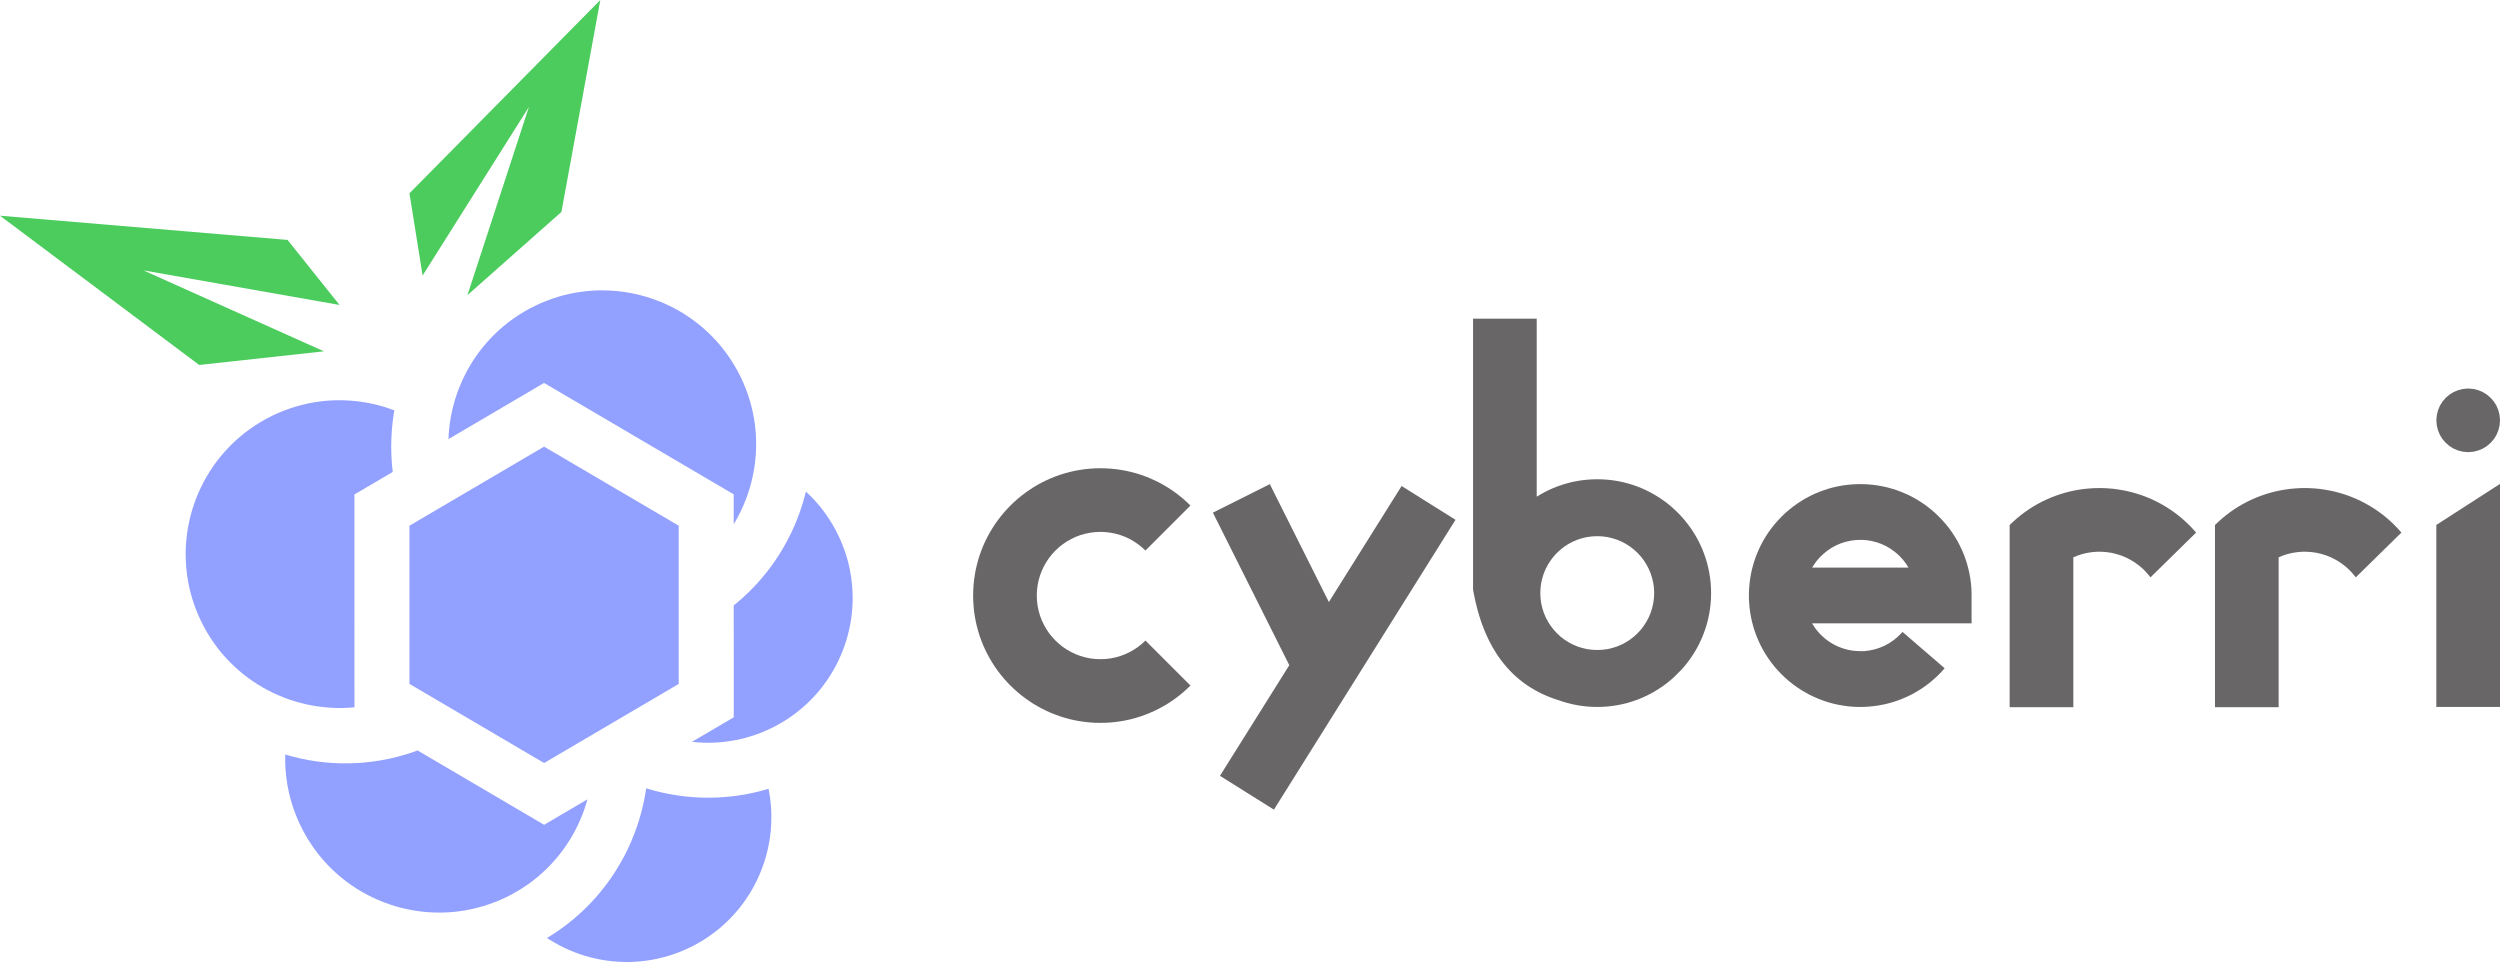
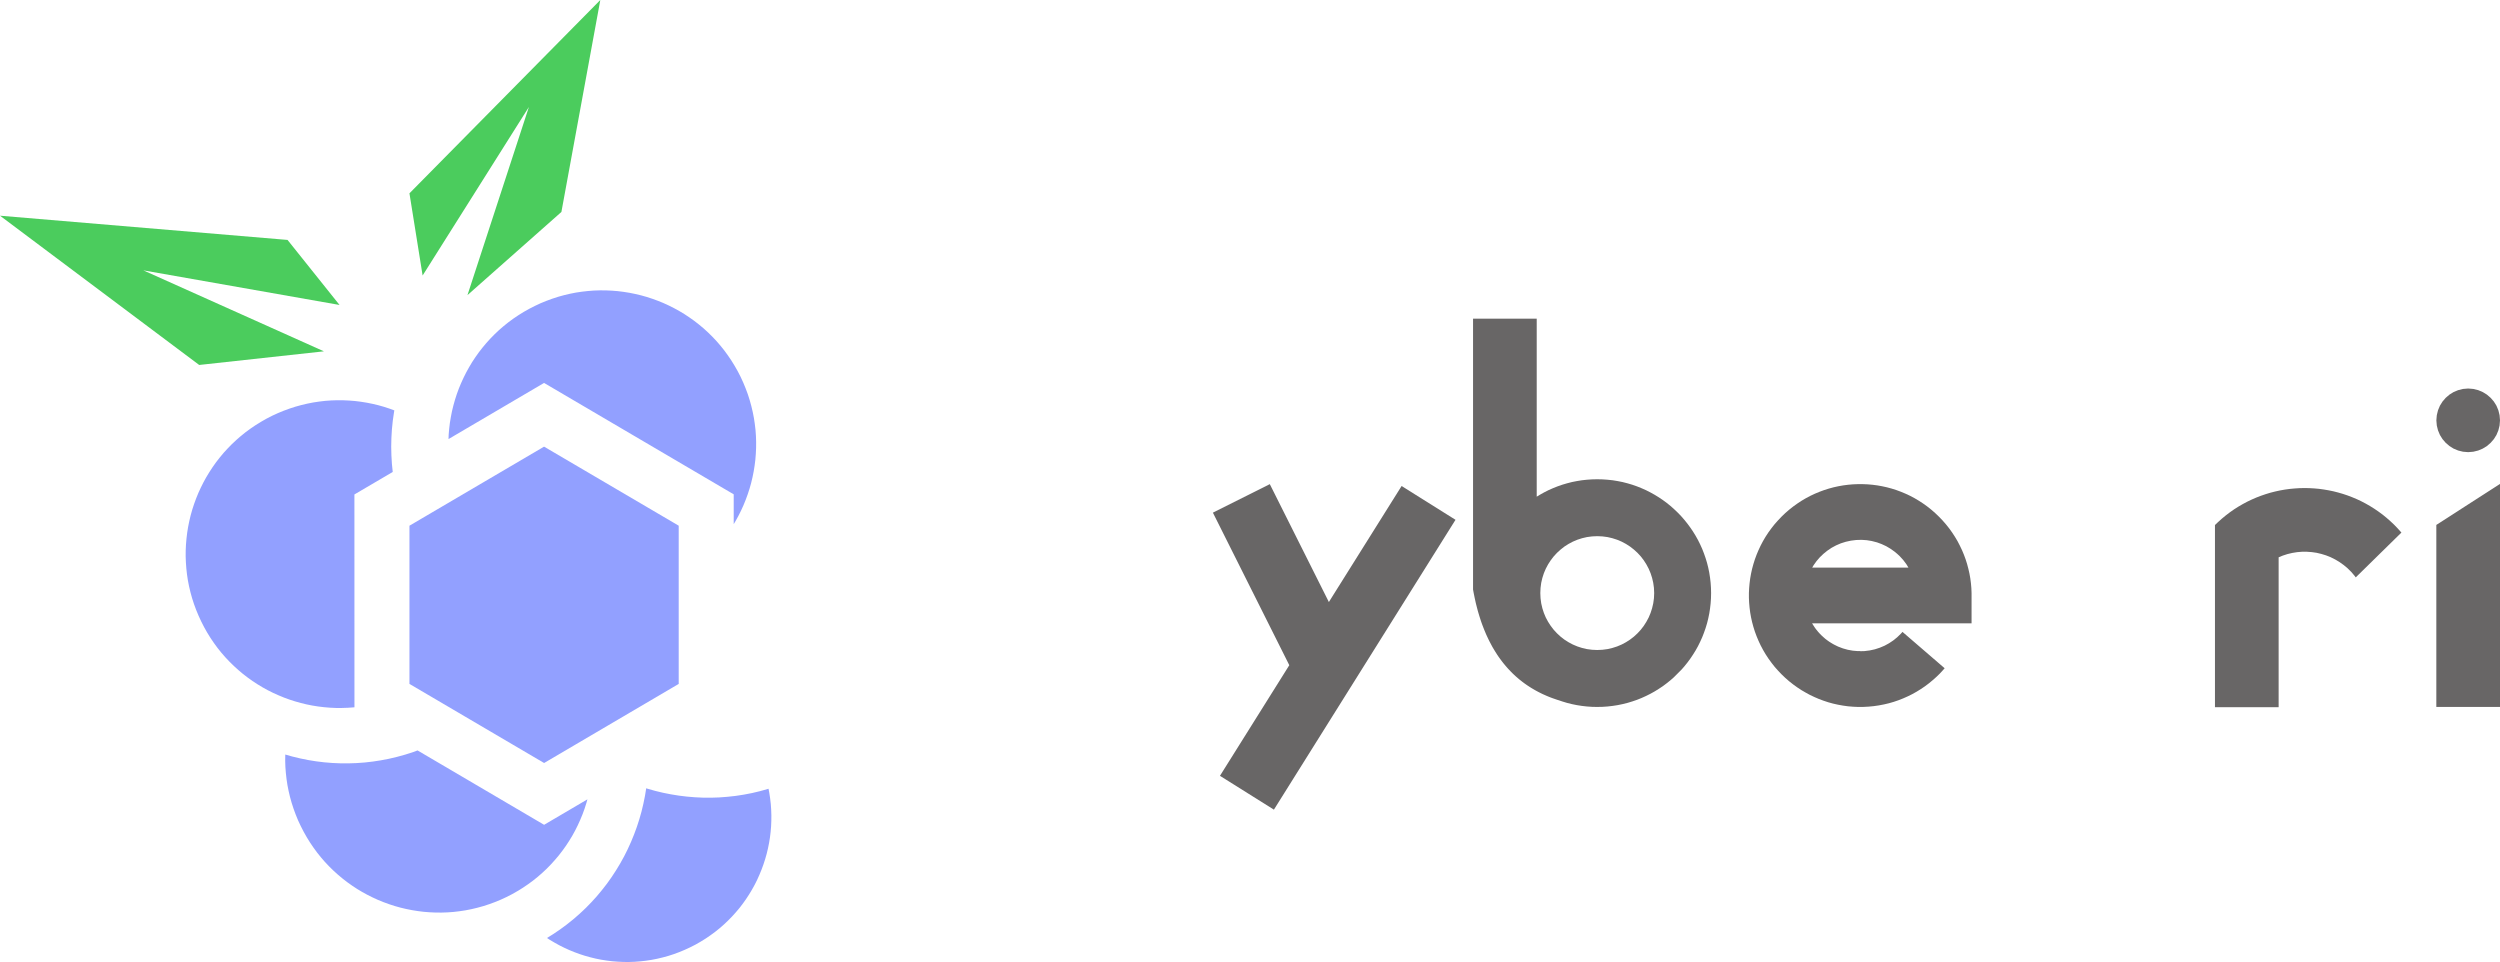
<svg xmlns="http://www.w3.org/2000/svg" xmlns:xlink="http://www.w3.org/1999/xlink" version="1.1" preserveAspectRatio="xMidYMid meet" viewBox="0 0 640 246.27" width="640" height="246.27">
  <defs>
-     <path d="M285.7 120.11L287 120.3L288.28 120.53L289.54 120.82L290.79 121.15L292.01 121.53L293.21 121.96L294.39 122.43L295.55 122.95L296.69 123.51L297.79 124.11L298.88 124.75L299.93 125.44L300.96 126.16L301.95 126.92L302.92 127.72L303.85 128.55L304.75 129.42L293.23 140.94L292.32 140.09L291.33 139.31L290.29 138.61L289.2 137.98L288.05 137.44L286.86 136.99L285.63 136.64L284.36 136.38L283.05 136.22L281.71 136.16L280.38 136.22L279.07 136.38L277.8 136.64L276.56 136.99L275.37 137.44L274.23 137.98L273.13 138.61L272.09 139.31L271.11 140.09L270.19 140.94L269.34 141.86L268.56 142.84L267.86 143.88L267.24 144.97L266.7 146.12L266.25 147.31L265.89 148.54L265.63 149.82L265.47 151.12L265.42 152.46L265.47 153.79L265.63 155.1L265.89 156.37L266.25 157.61L266.7 158.8L267.24 159.94L267.86 161.04L268.56 162.08L269.34 163.06L270.19 163.98L271.11 164.83L272.09 165.61L273.13 166.31L274.23 166.93L275.37 167.47L276.56 167.92L277.8 168.28L279.07 168.54L280.38 168.7L281.71 168.75L283.05 168.7L284.36 168.54L285.63 168.28L286.86 167.92L288.05 167.47L289.2 166.93L290.29 166.31L291.33 165.61L292.32 164.83L293.23 163.98L304.76 175.5L304.75 175.5L303.85 176.37L302.92 177.2L301.95 178L300.96 178.76L299.93 179.48L298.88 180.17L297.79 180.81L296.69 181.41L295.55 181.97L294.39 182.49L293.21 182.96L292.01 183.39L290.79 183.77L289.54 184.11L288.28 184.39L287 184.63L285.7 184.81L284.38 184.95L283.06 185.03L281.71 185.05L280.37 185.03L279.04 184.95L277.73 184.81L276.43 184.63L275.15 184.39L273.89 184.11L272.64 183.77L271.42 183.39L270.21 182.96L269.03 182.49L267.87 181.97L266.74 181.41L265.63 180.81L264.55 180.17L263.5 179.48L262.47 178.76L261.47 178L260.51 177.2L259.57 176.37L258.67 175.5L257.8 174.6L256.97 173.67L256.17 172.7L255.41 171.71L254.69 170.68L254.01 169.62L253.36 168.54L252.76 167.43L252.2 166.3L251.68 165.14L251.21 163.96L250.78 162.76L250.4 161.53L250.07 160.29L249.78 159.03L249.55 157.75L249.36 156.45L249.23 155.13L249.15 153.8L249.12 152.46L249.15 151.12L249.23 149.79L249.36 148.48L249.55 147.18L249.78 145.9L250.07 144.63L250.4 143.39L250.78 142.16L251.21 140.96L251.68 139.78L252.2 138.62L252.76 137.49L253.36 136.38L254.01 135.3L254.69 134.24L255.41 133.22L256.17 132.22L256.97 131.26L257.8 130.32L258.67 129.42L259.57 128.55L260.51 127.72L261.47 126.92L262.47 126.16L263.5 125.44L264.55 124.75L265.63 124.11L266.74 123.51L267.87 122.95L269.03 122.43L270.21 121.96L271.42 121.53L272.64 121.15L273.89 120.82L275.15 120.53L276.43 120.3L277.73 120.11L279.04 119.98L280.37 119.9L281.71 119.87L283.06 119.9L284.38 119.98L285.7 120.11Z" id="b1o88jIZel" />
    <path d="M326.12 207.27L312.31 198.61L330.06 170.29L310.5 131.24L325.07 123.94L340.19 154.12L358.81 124.42L358.81 124.42L372.61 133.07L326.12 207.27Z" id="e8GF4riVs" />
    <path d="M395.28 126.06L396.4 125.49L397.55 124.98L398.73 124.51L399.93 124.09L401.15 123.73L402.39 123.41L403.66 123.16L404.94 122.95L406.24 122.81L407.56 122.72L408.89 122.69L410.23 122.72L411.54 122.81L412.85 122.95L414.13 123.16L415.39 123.41L416.64 123.73L417.86 124.09L419.06 124.51L420.23 124.98L421.38 125.49L422.5 126.06L423.6 126.67L424.66 127.32L425.7 128.02L426.7 128.76L427.67 129.54L428.6 130.37L429.5 131.23L430.36 132.12L431.18 133.06L431.96 134.03L432.7 135.03L433.4 136.06L434.06 137.13L434.67 138.22L435.23 139.34L435.75 140.49L436.21 141.67L436.63 142.87L437 144.09L437.31 145.33L437.57 146.6L437.77 147.88L437.92 149.18L438.01 150.5L438.04 151.83L438.01 153.17L437.92 154.49L437.77 155.79L437.57 157.07L437.31 158.33L437 159.58L436.63 160.8L436.21 162L435.75 163.17L435.23 164.32L434.67 165.45L434.06 166.54L433.4 167.6L432.7 168.64L431.96 169.64L431.18 170.61L430.46 171.43L428.49 173.4L427.67 174.12L426.7 174.9L425.7 175.65L424.66 176.34L423.6 177L422.5 177.61L421.38 178.17L420.23 178.69L419.06 179.16L417.86 179.57L416.64 179.94L415.39 180.25L414.13 180.51L412.85 180.71L411.54 180.86L410.23 180.95L409.19 180.97L409.2 180.98L409.11 180.98L408.89 180.98L407.56 180.95L406.24 180.86L404.94 180.71L403.66 180.51L402.39 180.25L401.15 179.94L399.93 179.57L399.08 179.28L398.68 179.16L398.13 178.97L397.58 178.78L397.03 178.58L396.5 178.37L395.97 178.15L395.45 177.92L394.93 177.69L394.42 177.44L393.92 177.19L393.43 176.93L392.94 176.66L392.46 176.38L391.99 176.1L391.52 175.8L391.06 175.5L390.61 175.19L390.16 174.87L389.72 174.54L389.29 174.2L388.86 173.86L388.45 173.5L388.03 173.14L387.63 172.77L387.23 172.39L386.84 172L386.46 171.6L386.08 171.2L385.71 170.78L385.35 170.36L384.99 169.93L384.64 169.49L384.3 169.04L383.96 168.58L383.63 168.12L383.31 167.65L383 167.16L382.69 166.67L382.39 166.17L382.09 165.67L381.81 165.15L381.53 164.62L381.25 164.09L380.99 163.55L380.73 163L380.47 162.44L380.23 161.87L379.99 161.3L379.76 160.71L379.53 160.12L379.31 159.52L379.1 158.91L378.9 158.29L378.7 157.66L378.51 157.03L378.32 156.38L378.15 155.73L377.98 155.07L377.81 154.4L377.66 153.72L377.51 153.03L377.37 152.34L377.23 151.64L377.1 150.92L377.1 81.58L393.4 81.58L393.4 127.15L394.19 126.67L395.28 126.06ZM405.02 137.78L403.81 138.17L402.65 138.66L401.54 139.25L400.49 139.92L399.51 140.69L398.59 141.53L397.75 142.44L396.99 143.43L396.31 144.48L395.72 145.59L395.23 146.75L394.84 147.96L394.55 149.21L394.38 150.51L394.32 151.83L394.38 153.16L394.55 154.45L394.84 155.7L395.23 156.91L395.72 158.08L396.31 159.18L396.99 160.23L397.75 161.22L398.59 162.13L399.51 162.98L400.49 163.74L401.54 164.41L402.65 165L403.81 165.49L405.02 165.88L406.27 166.17L407.57 166.34L408.89 166.4L410.22 166.34L411.51 166.17L412.76 165.88L413.98 165.49L415.14 165L416.25 164.41L417.29 163.74L418.28 162.98L419.2 162.13L420.04 161.22L420.8 160.23L421.47 159.18L422.06 158.08L422.55 156.91L422.94 155.7L423.23 154.45L423.41 153.16L423.47 151.83L423.41 150.51L423.23 149.21L422.94 147.96L422.55 146.75L422.06 145.59L421.47 144.48L420.8 143.43L420.04 142.44L419.2 141.53L418.28 140.69L417.29 139.92L416.25 139.25L415.14 138.66L413.98 138.17L412.76 137.78L411.51 137.49L410.22 137.32L408.89 137.26L407.57 137.32L406.27 137.49L405.02 137.78Z" id="a1Cfj7e0FB" />
    <path d="M479.35 124.1L480.59 124.26L481.82 124.48L483.05 124.75L484.27 125.08L485.47 125.46L486.66 125.9L487.83 126.39L488.99 126.93L490.12 127.53L491.23 128.19L492.32 128.9L493.38 129.66L494.41 130.48L495.41 131.35L496.38 132.28L497.31 133.25L498.18 134.25L499 135.28L499.76 136.34L500.47 137.43L501.13 138.54L501.72 139.68L502.27 140.83L502.76 142L503.2 143.19L503.58 144.4L503.9 145.61L504.18 146.84L504.4 148.08L504.56 149.32L504.67 150.57L504.72 151.82L504.72 159.57L463.89 159.57L463.95 159.66L464.15 159.99L464.65 160.75L464.92 161.11L465.44 161.75L465.82 162.17L466.31 162.67L466.86 163.17L467.28 163.54L467.92 164.02L468.35 164.32L469.07 164.76L469.47 164.99L470.52 165.51L470.57 165.53L471.78 165.99L473.03 166.34L474.3 166.57L475.58 166.68L476.22 166.68L476.22 166.71L477.3 166.68L478.66 166.51L479.98 166.22L481.24 165.81L482.45 165.3L483.6 164.67L484.68 163.95L485.68 163.14L486.61 162.24L487.03 161.76L497.83 171.07L497.42 171.54L496.57 172.46L495.67 173.33L494.73 174.16L493.76 174.96L492.76 175.71L491.71 176.42L490.64 177.08L489.53 177.7L488.4 178.26L487.23 178.78L486.04 179.25L484.81 179.67L483.57 180.03L482.3 180.33L481 180.58L479.69 180.77L478.35 180.9L477.01 180.97L475.69 180.98L474.37 180.92L473.07 180.81L471.78 180.63L470.51 180.4L469.26 180.12L468.03 179.78L466.82 179.38L465.64 178.94L464.86 178.6L464.61 178.5L464.53 178.46L464.48 178.44L463.34 177.9L462.39 177.38L462.33 177.35L462.3 177.33L462.24 177.3L462.06 177.19L461.21 176.7L460.13 175.99L459.07 175.23L458.03 174.41L457.03 173.54L456.06 172.61L455.14 171.64L454.6 171.03L454.54 170.96L454.52 170.94L454.26 170.64L453.84 170.1L453.75 169.99L453.67 169.89L453.45 169.6L452.68 168.54L451.97 167.45L451.32 166.34L451.05 165.82L451.01 165.76L450.98 165.69L450.72 165.21L450.52 164.77L450.44 164.62L450.36 164.44L450.18 164.05L449.69 162.88L449.47 162.29L449.46 162.26L449.45 162.23L449.25 161.69L449.09 161.19L449.04 161.04L449 160.89L448.87 160.49L448.69 159.82L448.68 159.79L448.68 159.77L448.54 159.27L448.27 158.05L448.05 156.81L447.89 155.57L447.78 154.32L447.72 153.07L447.72 151.82L447.78 150.57L447.89 149.32L448.05 148.08L448.27 146.84L448.54 145.61L448.87 144.4L449.25 143.19L449.69 142L450.18 140.83L450.72 139.68L451.32 138.54L451.97 137.43L452.68 136.34L453.45 135.28L454.26 134.25L455.14 133.25L456.06 132.28L457.03 131.35L458.03 130.48L459.07 129.66L460.13 128.9L461.21 128.19L462.33 127.53L463.46 126.93L464.61 126.39L465.79 125.9L466.98 125.46L468.18 125.08L469.39 124.75L470.62 124.48L471.86 124.26L473.1 124.1L474.35 123.99L475.6 123.94L476.85 123.94L478.1 123.99L479.35 124.1ZM473.82 138.41L472.5 138.7L471.24 139.1L470.03 139.62L468.88 140.24L467.8 140.97L466.8 141.78L465.87 142.67L465.03 143.65L464.28 144.7L463.92 145.31L488.56 145.31L488.04 144.45L487.23 143.37L486.31 142.36L485.55 141.66L485.54 141.67L485.05 141.25L484 140.5L482.91 139.85L482.83 139.81L481.71 139.29L480.5 138.84L480.4 138.82L479.25 138.52L479.12 138.49L477.9 138.29L476.56 138.2L475.18 138.24L473.82 138.41Z" id="chTXRYKIy" />
-     <path d="M539.82 125.03L541.07 125.14L542.31 125.31L543.55 125.52L544.77 125.77L545.99 126.08L547.2 126.43L548.4 126.83L549.58 127.28L550.75 127.77L551.9 128.31L553.03 128.9L554.15 129.54L555.24 130.22L556.31 130.95L557.36 131.72L558.38 132.55L559.37 133.42L560.34 134.33L561.27 135.3L562.17 136.3L562.2 136.34L550.51 147.81L550.23 147.43L549.36 146.41L548.41 145.47L547.4 144.63L546.34 143.88L545.24 143.22L544.1 142.65L542.92 142.18L541.72 141.81L540.5 141.52L539.26 141.34L538.01 141.25L536.76 141.25L535.51 141.35L534.27 141.55L533.04 141.84L531.84 142.23L530.77 142.67L530.77 181.05L514.47 181.05L514.47 134.44L514.48 134.44L514.46 134.42L515.21 133.7L516.21 132.8L517.24 131.95L518.29 131.15L519.36 130.4L520.46 129.7L521.58 129.05L522.72 128.44L523.87 127.89L525.04 127.38L526.23 126.92L527.43 126.51L528.64 126.14L529.86 125.83L531.09 125.56L532.33 125.34L533.57 125.17L534.82 125.05L536.07 124.97L537.32 124.94L538.57 124.96L539.82 125.03Z" id="b1dZrDYKyW" />
    <path d="M592.38 125.03L593.63 125.14L594.87 125.31L596.11 125.52L597.33 125.77L598.55 126.08L599.76 126.43L600.96 126.83L602.14 127.28L603.31 127.77L604.46 128.31L605.59 128.9L606.71 129.54L607.8 130.22L608.87 130.95L609.92 131.72L610.94 132.55L611.93 133.42L612.9 134.33L613.83 135.3L614.73 136.3L614.76 136.34L603.07 147.81L602.79 147.43L601.92 146.41L600.97 145.47L599.96 144.63L598.9 143.88L597.8 143.22L596.66 142.65L595.48 142.18L594.28 141.81L593.06 141.52L591.82 141.34L590.57 141.25L589.32 141.25L588.07 141.35L586.83 141.55L585.6 141.84L584.4 142.23L583.33 142.67L583.33 181.05L567.03 181.05L567.03 134.44L567.04 134.44L567.02 134.42L567.77 133.7L568.77 132.8L569.8 131.95L570.85 131.15L571.92 130.4L573.02 129.7L574.14 129.05L575.28 128.44L576.43 127.89L577.6 127.38L578.79 126.92L579.99 126.51L581.2 126.14L582.42 125.83L583.65 125.56L584.89 125.34L586.13 125.17L587.38 125.05L588.63 124.97L589.88 124.94L591.13 124.96L592.38 125.03Z" id="a1nwkCNod1" />
    <path d="M623.7 180.98L623.7 134.38L640 123.88L640 180.98L623.7 180.98ZM634.43 99.88L635.59 100.37L636.66 101.03L637.61 101.85L638.43 102.8L639.09 103.86L639.58 105.03L639.89 106.29L640 107.61L639.89 108.93L639.58 110.18L639.09 111.35L638.43 112.41L637.61 113.36L636.66 114.18L635.59 114.84L634.43 115.33L633.17 115.64L631.85 115.75L630.53 115.64L629.28 115.33L628.11 114.84L627.05 114.18L626.1 113.36L625.28 112.41L624.62 111.35L624.13 110.18L623.82 108.93L623.71 107.61L623.82 106.29L624.13 105.03L624.62 103.86L625.28 102.8L626.1 101.85L627.05 101.03L628.11 100.37L629.28 99.88L630.53 99.57L631.85 99.46L633.17 99.57L634.43 99.88Z" id="c76573eZyx" />
    <path d="M36.69 69.21L82.92 89.94L50.99 93.43L0 55.22L73.61 61.42L86.92 78.07L36.69 69.21Z" id="emh427UR0" />
    <path d="M135.4 27.38L119.67 75.55L143.72 54.26L153.68 0L104.82 49.49L108.19 70.53L135.4 27.38Z" id="cZLCMFQYG" />
    <path d="M173.8 203.68L175.85 203.93L177.91 204.1L179.98 204.2L182.06 204.21L184.14 204.14L186.23 203.98L188.32 203.75L190.4 203.43L192.48 203.03L194.55 202.54L196.61 201.96L196.74 201.92L196.93 202.91L197.15 204.35L197.32 205.8L197.42 207.24L197.47 208.68L197.46 210.11L197.4 211.55L197.28 212.97L197.11 214.39L196.88 215.8L196.6 217.19L196.27 218.57L195.88 219.94L195.44 221.3L194.95 222.63L194.41 223.95L193.83 225.24L193.19 226.52L192.5 227.76L191.76 228.99L190.98 230.18L190.15 231.35L189.27 232.49L188.34 233.59L187.37 234.66L186.35 235.7L185.29 236.7L184.19 237.66L183.04 238.58L181.85 239.45L180.62 240.29L179.34 241.08L178.03 241.83L176.67 242.52L175.28 243.16L173.89 243.74L172.48 244.26L171.06 244.72L169.63 245.11L168.2 245.45L166.76 245.73L165.32 245.95L163.88 246.11L162.44 246.22L161 246.27L159.57 246.26L158.13 246.19L156.71 246.08L155.29 245.9L153.88 245.68L152.49 245.4L151.1 245.06L149.74 244.68L148.38 244.24L147.05 243.75L145.73 243.21L144.44 242.62L143.16 241.98L141.92 241.29L140.69 240.56L140.03 240.12L141.59 239.15L143.38 237.94L145.1 236.67L146.76 235.34L148.36 233.95L149.89 232.51L151.36 231.01L152.77 229.46L154.1 227.86L155.38 226.22L156.58 224.53L157.71 222.8L158.78 221.03L159.78 219.22L160.7 217.38L161.55 215.51L162.33 213.6L163.04 211.67L163.67 209.72L164.23 207.74L164.71 205.73L165.12 203.71L165.43 201.8L165.76 201.91L167.74 202.47L169.74 202.95L171.76 203.35L173.8 203.68Z" id="gOkfCa5wh" />
-     <path d="M149.12 208.48L148.54 209.88L147.92 211.25L147.24 212.61L146.51 213.94L145.72 215.24L144.89 216.51L144 217.75L143.07 218.96L142.08 220.13L141.05 221.27L139.97 222.38L138.84 223.44L137.67 224.46L136.45 225.44L135.18 226.37L133.87 227.26L132.51 228.1L131.11 228.9L129.66 229.64L128.19 230.32L126.71 230.93L125.21 231.48L123.7 231.97L122.18 232.39L120.66 232.75L119.13 233.05L117.6 233.28L116.06 233.46L114.53 233.57L113 233.62L111.47 233.61L109.95 233.54L108.43 233.42L106.92 233.23L105.43 232.99L103.94 232.69L102.47 232.34L101.01 231.93L99.57 231.46L98.15 230.94L96.75 230.37L95.38 229.74L94.02 229.06L92.69 228.33L91.39 227.55L90.12 226.71L88.88 225.83L87.67 224.89L86.5 223.91L85.36 222.88L84.26 221.8L83.19 220.67L82.17 219.49L81.19 218.27L80.26 217L79.37 215.69L78.53 214.33L77.74 212.93L77 211.49L76.31 210.02L75.7 208.53L75.15 207.03L74.66 205.52L74.24 204.01L73.88 202.48L73.58 200.95L73.35 199.42L73.18 197.89L73.06 196.36L73.01 194.82L73.02 193.3L73.03 193.16L74.87 193.68L76.87 194.16L78.89 194.57L80.93 194.9L82.98 195.15L85.04 195.32L87.11 195.41L89.19 195.42L91.27 195.35L93.35 195.2L95.44 194.96L97.52 194.64L99.6 194.24L101.67 193.75L103.74 193.18L105.79 192.52L106.89 192.11L139.29 211.15L150.38 204.63L150.1 205.62L149.64 207.06L149.12 208.48Z" id="dcIuF2bu3" />
+     <path d="M149.12 208.48L148.54 209.88L147.92 211.25L147.24 212.61L146.51 213.94L145.72 215.24L144.89 216.51L144 217.75L143.07 218.96L142.08 220.13L141.05 221.27L139.97 222.38L138.84 223.44L137.67 224.46L136.45 225.44L135.18 226.37L133.87 227.26L132.51 228.1L131.11 228.9L129.66 229.64L128.19 230.32L126.71 230.93L125.21 231.48L123.7 231.97L122.18 232.39L120.66 232.75L119.13 233.05L117.6 233.28L116.06 233.46L114.53 233.57L113 233.62L111.47 233.61L109.95 233.54L108.43 233.42L106.92 233.23L105.43 232.99L103.94 232.69L102.47 232.34L101.01 231.93L99.57 231.46L98.15 230.94L96.75 230.37L95.38 229.74L94.02 229.06L92.69 228.33L91.39 227.55L90.12 226.71L88.88 225.83L87.67 224.89L86.5 223.91L85.36 222.88L84.26 221.8L83.19 220.67L82.17 219.49L81.19 218.27L80.26 217L79.37 215.69L78.53 214.33L77.74 212.93L77 211.49L76.31 210.02L75.7 208.53L75.15 207.03L74.66 205.52L74.24 204.01L73.88 202.48L73.58 200.95L73.35 199.42L73.18 197.89L73.06 196.36L73.01 194.82L73.03 193.16L74.87 193.68L76.87 194.16L78.89 194.57L80.93 194.9L82.98 195.15L85.04 195.32L87.11 195.41L89.19 195.42L91.27 195.35L93.35 195.2L95.44 194.96L97.52 194.64L99.6 194.24L101.67 193.75L103.74 193.18L105.79 192.52L106.89 192.11L139.29 211.15L150.38 204.63L150.1 205.62L149.64 207.06L149.12 208.48Z" id="dcIuF2bu3" />
    <path d="M89.38 102.54L90.9 102.66L92.4 102.85L93.9 103.09L95.39 103.39L96.86 103.74L98.31 104.15L99.75 104.62L100.95 105.06L100.86 105.58L100.55 107.73L100.33 109.91L100.2 112.11L100.15 114.34L100.2 116.57L100.33 118.77L100.54 120.82L90.73 126.58L90.74 181.06L90.59 181.08L89.05 181.19L87.52 181.24L85.99 181.24L84.47 181.17L82.95 181.04L81.45 180.86L79.95 180.62L78.46 180.32L76.99 179.96L75.53 179.55L74.1 179.09L72.68 178.57L71.28 177.99L69.9 177.37L68.54 176.69L67.22 175.96L65.91 175.17L64.64 174.34L63.4 173.45L62.19 172.52L61.02 171.53L59.88 170.5L58.78 169.42L57.71 168.29L56.69 167.12L55.71 165.9L54.78 164.63L53.89 163.32L53.05 161.96L52.26 160.56L51.52 159.11L50.84 157.64L50.22 156.15L49.67 154.66L49.18 153.15L48.76 151.63L48.4 150.11L48.1 148.58L47.87 147.05L47.7 145.51L47.59 143.98L47.53 142.45L47.54 140.92L47.61 139.4L47.74 137.88L47.92 136.37L48.16 134.88L48.46 133.39L48.81 131.92L49.22 130.46L49.69 129.02L50.21 127.6L50.78 126.2L51.41 124.83L52.09 123.47L52.82 122.14L53.61 120.84L54.44 119.57L55.32 118.33L56.26 117.12L57.24 115.94L58.28 114.81L59.36 113.7L60.49 112.64L61.66 111.62L62.88 110.64L64.15 109.71L65.46 108.82L66.82 107.98L68.22 107.18L69.66 106.44L71.14 105.76L72.62 105.15L74.12 104.6L75.63 104.11L77.15 103.69L78.67 103.33L80.2 103.03L81.73 102.8L83.26 102.62L84.8 102.51L86.33 102.46L87.86 102.47L89.38 102.54Z" id="b2FUVSsgbj" />
-     <path d="M210.59 130.51L211.47 131.7L212.3 132.94L213.09 134.21L213.84 135.53L214.53 136.89L215.17 138.27L215.75 139.67L216.27 141.08L216.73 142.49L217.13 143.92L217.46 145.35L217.74 146.79L217.96 148.23L218.12 149.67L218.23 151.11L218.28 152.55L218.27 153.99L218.21 155.42L218.09 156.85L217.92 158.26L217.69 159.67L217.41 161.07L217.07 162.45L216.69 163.82L216.25 165.17L215.76 166.51L215.22 167.82L214.63 169.12L214 170.39L213.31 171.64L212.57 172.86L211.79 174.06L210.95 175.22L210.08 176.36L209.15 177.47L208.18 178.54L207.16 179.57L206.1 180.57L205 181.53L203.85 182.45L202.66 183.33L201.43 184.17L200.15 184.96L198.83 185.7L197.48 186.4L196.09 187.04L194.69 187.62L193.29 188.13L191.87 188.59L190.44 188.99L189.01 189.33L187.57 189.6L186.13 189.82L184.69 189.99L183.25 190.09L181.81 190.14L180.37 190.13L178.94 190.07L177.52 189.95L177.15 189.91L187.84 183.63L187.84 178.54L187.84 175.22L187.83 154.98L188.61 154.36L190.21 152.97L191.75 151.52L193.22 150.02L194.62 148.47L195.96 146.88L197.23 145.23L198.43 143.54L199.57 141.81L200.63 140.05L201.63 138.24L202.55 136.4L203.41 134.52L204.19 132.62L204.89 130.69L205.53 128.73L206.08 126.75L206.3 125.85L206.67 126.18L207.71 127.2L208.71 128.26L209.67 129.36L210.59 130.51Z" id="g3qKTjUllz" />
    <path d="M162.64 75.26L164.11 75.61L165.57 76.02L167.01 76.49L168.43 77.01L169.83 77.58L171.21 78.21L172.56 78.89L173.89 79.62L175.19 80.4L176.46 81.24L177.7 82.12L178.91 83.06L180.09 84.04L181.23 85.08L182.33 86.16L183.39 87.28L184.41 88.46L185.39 89.68L186.32 90.95L187.21 92.26L188.05 93.62L188.85 95.02L189.59 96.46L190.27 97.94L190.88 99.42L191.44 100.92L191.92 102.43L192.34 103.95L192.7 105.47L193 107L193.23 108.53L193.41 110.06L193.52 111.6L193.57 113.13L193.56 114.66L193.49 116.18L193.37 117.7L193.18 119.2L192.94 120.7L192.64 122.19L192.29 123.66L191.88 125.11L191.41 126.55L190.89 127.97L190.32 129.37L189.69 130.75L189.01 132.11L188.28 133.43L187.83 134.18L187.83 126.55L139.28 98.03L114.82 112.4L114.86 111.27L114.99 109.75L115.17 108.25L115.42 106.75L115.71 105.26L116.07 103.79L116.48 102.33L116.94 100.9L117.46 99.48L118.04 98.08L118.67 96.7L119.35 95.34L120.08 94.02L120.86 92.71L121.7 91.44L122.58 90.2L123.52 88.99L124.5 87.82L125.53 86.68L126.61 85.58L127.74 84.51L128.92 83.49L130.14 82.51L131.4 81.58L132.72 80.69L134.07 79.85L135.47 79.06L136.92 78.32L138.39 77.63L139.88 77.02L141.38 76.47L142.88 75.98L144.4 75.56L145.92 75.2L147.45 74.9L148.99 74.67L150.52 74.5L152.05 74.38L153.58 74.33L155.11 74.34L156.64 74.41L156.64 74.41L158.15 74.53L159.66 74.72L161.16 74.96L162.64 75.26Z" id="fd9KeFzFG" />
    <path d="M139.28 114.34L173.75 134.58L173.75 175.08L139.29 195.33L104.82 175.08L104.82 134.58L139.28 114.34Z" id="c6gCzpcvg" />
  </defs>
  <g>
    <g>
      <g>
        <use xlink:href="#b1o88jIZel" opacity="1" fill="#686666" fill-opacity="1" />
        <g>
          <use xlink:href="#b1o88jIZel" opacity="1" fill-opacity="0" stroke="#000000" stroke-width="1" stroke-opacity="0" />
        </g>
      </g>
      <g>
        <use xlink:href="#e8GF4riVs" opacity="1" fill="#686666" fill-opacity="1" />
        <g>
          <use xlink:href="#e8GF4riVs" opacity="1" fill-opacity="0" stroke="#000000" stroke-width="1" stroke-opacity="0" />
        </g>
      </g>
      <g>
        <use xlink:href="#a1Cfj7e0FB" opacity="1" fill="#686666" fill-opacity="1" />
        <g>
          <use xlink:href="#a1Cfj7e0FB" opacity="1" fill-opacity="0" stroke="#000000" stroke-width="1" stroke-opacity="0" />
        </g>
      </g>
      <g>
        <use xlink:href="#chTXRYKIy" opacity="1" fill="#686666" fill-opacity="1" />
        <g>
          <use xlink:href="#chTXRYKIy" opacity="1" fill-opacity="0" stroke="#000000" stroke-width="1" stroke-opacity="0" />
        </g>
      </g>
      <g>
        <use xlink:href="#b1dZrDYKyW" opacity="1" fill="#686666" fill-opacity="1" />
        <g>
          <use xlink:href="#b1dZrDYKyW" opacity="1" fill-opacity="0" stroke="#000000" stroke-width="1" stroke-opacity="0" />
        </g>
      </g>
      <g>
        <use xlink:href="#a1nwkCNod1" opacity="1" fill="#686666" fill-opacity="1" />
        <g>
          <use xlink:href="#a1nwkCNod1" opacity="1" fill-opacity="0" stroke="#000000" stroke-width="1" stroke-opacity="0" />
        </g>
      </g>
      <g>
        <use xlink:href="#c76573eZyx" opacity="1" fill="#686666" fill-opacity="1" />
        <g>
          <use xlink:href="#c76573eZyx" opacity="1" fill-opacity="0" stroke="#000000" stroke-width="1" stroke-opacity="0" />
        </g>
      </g>
      <g>
        <use xlink:href="#emh427UR0" opacity="1" fill="#4bcc5d" fill-opacity="1" />
        <g>
          <use xlink:href="#emh427UR0" opacity="1" fill-opacity="0" stroke="#000000" stroke-width="1" stroke-opacity="0" />
        </g>
      </g>
      <g>
        <use xlink:href="#cZLCMFQYG" opacity="1" fill="#4bcc5d" fill-opacity="1" />
        <g>
          <use xlink:href="#cZLCMFQYG" opacity="1" fill-opacity="0" stroke="#000000" stroke-width="1" stroke-opacity="0" />
        </g>
      </g>
      <g>
        <use xlink:href="#gOkfCa5wh" opacity="1" fill="#92a0ff" fill-opacity="1" />
        <g>
          <use xlink:href="#gOkfCa5wh" opacity="1" fill-opacity="0" stroke="#000000" stroke-width="1" stroke-opacity="0" />
        </g>
      </g>
      <g>
        <use xlink:href="#dcIuF2bu3" opacity="1" fill="#92a0ff" fill-opacity="1" />
        <g>
          <use xlink:href="#dcIuF2bu3" opacity="1" fill-opacity="0" stroke="#000000" stroke-width="1" stroke-opacity="0" />
        </g>
      </g>
      <g>
        <use xlink:href="#b2FUVSsgbj" opacity="1" fill="#92a0ff" fill-opacity="1" />
        <g>
          <use xlink:href="#b2FUVSsgbj" opacity="1" fill-opacity="0" stroke="#000000" stroke-width="1" stroke-opacity="0" />
        </g>
      </g>
      <g>
        <use xlink:href="#g3qKTjUllz" opacity="1" fill="#92a0ff" fill-opacity="1" />
        <g>
          <use xlink:href="#g3qKTjUllz" opacity="1" fill-opacity="0" stroke="#000000" stroke-width="1" stroke-opacity="0" />
        </g>
      </g>
      <g>
        <use xlink:href="#fd9KeFzFG" opacity="1" fill="#92a0ff" fill-opacity="1" />
        <g>
          <use xlink:href="#fd9KeFzFG" opacity="1" fill-opacity="0" stroke="#000000" stroke-width="1" stroke-opacity="0" />
        </g>
      </g>
      <g>
        <use xlink:href="#c6gCzpcvg" opacity="1" fill="#92a0ff" fill-opacity="1" />
        <g>
          <use xlink:href="#c6gCzpcvg" opacity="1" fill-opacity="0" stroke="#000000" stroke-width="1" stroke-opacity="0" />
        </g>
      </g>
    </g>
  </g>
</svg>